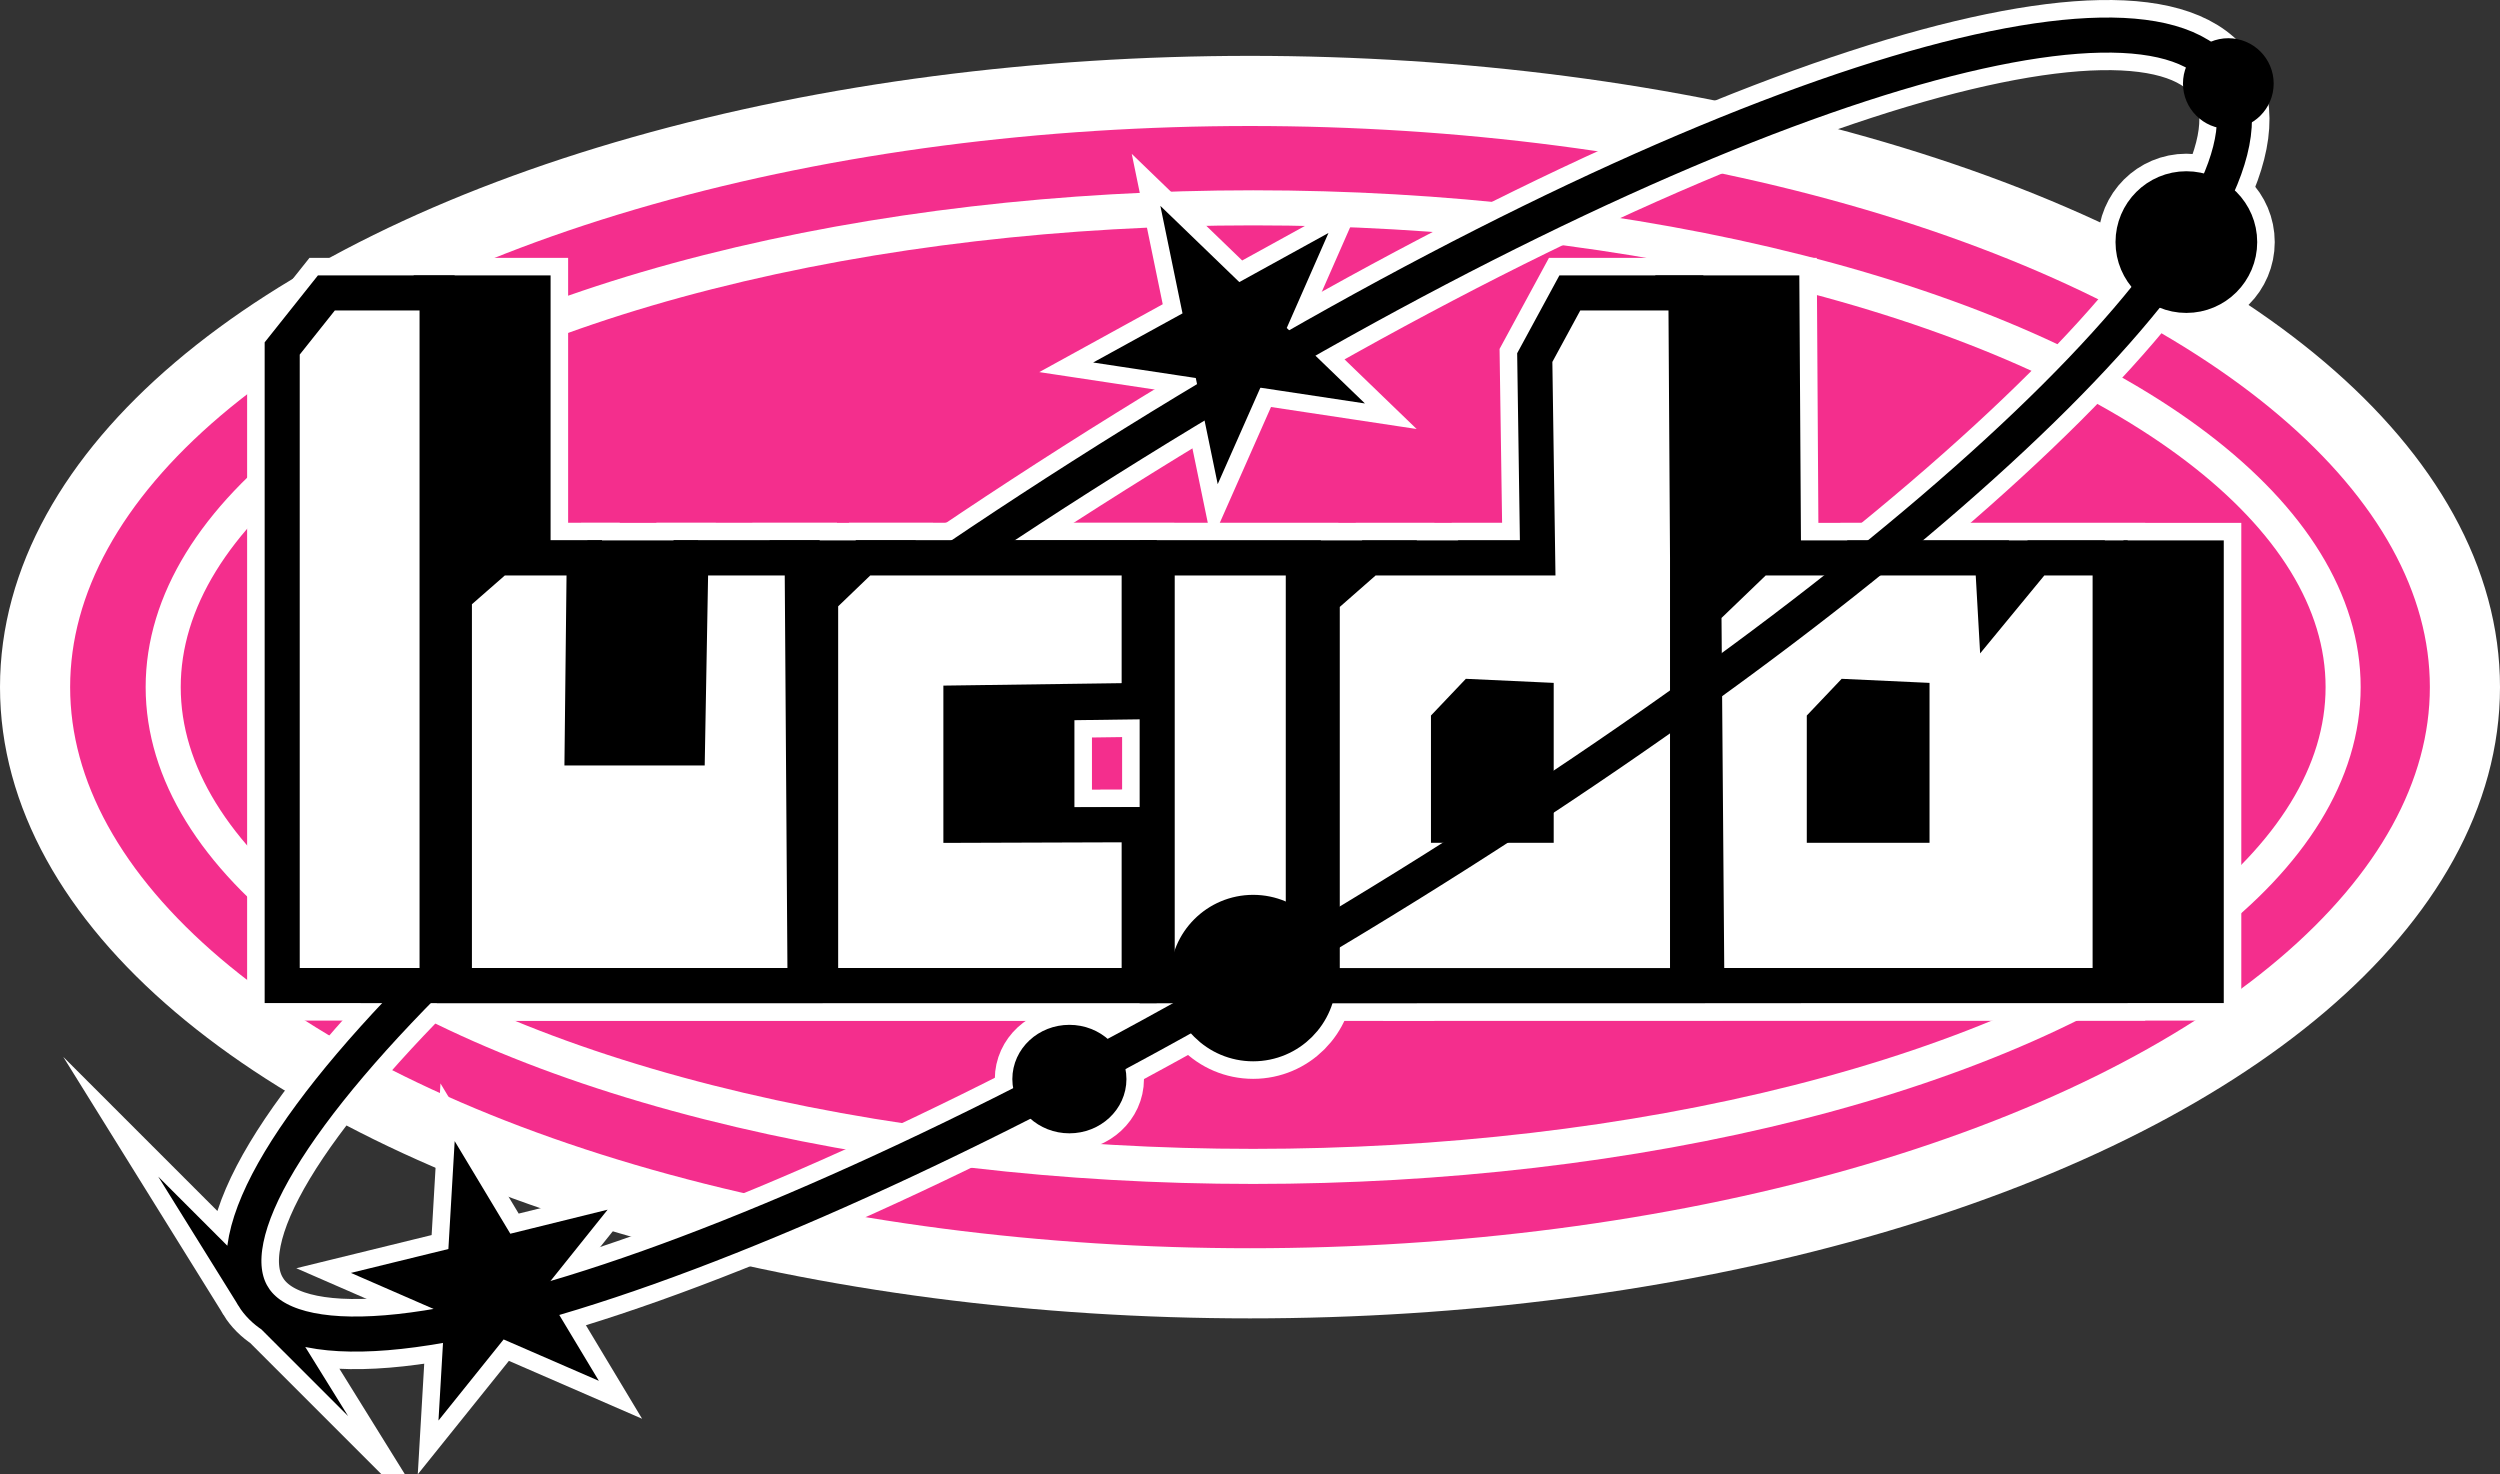
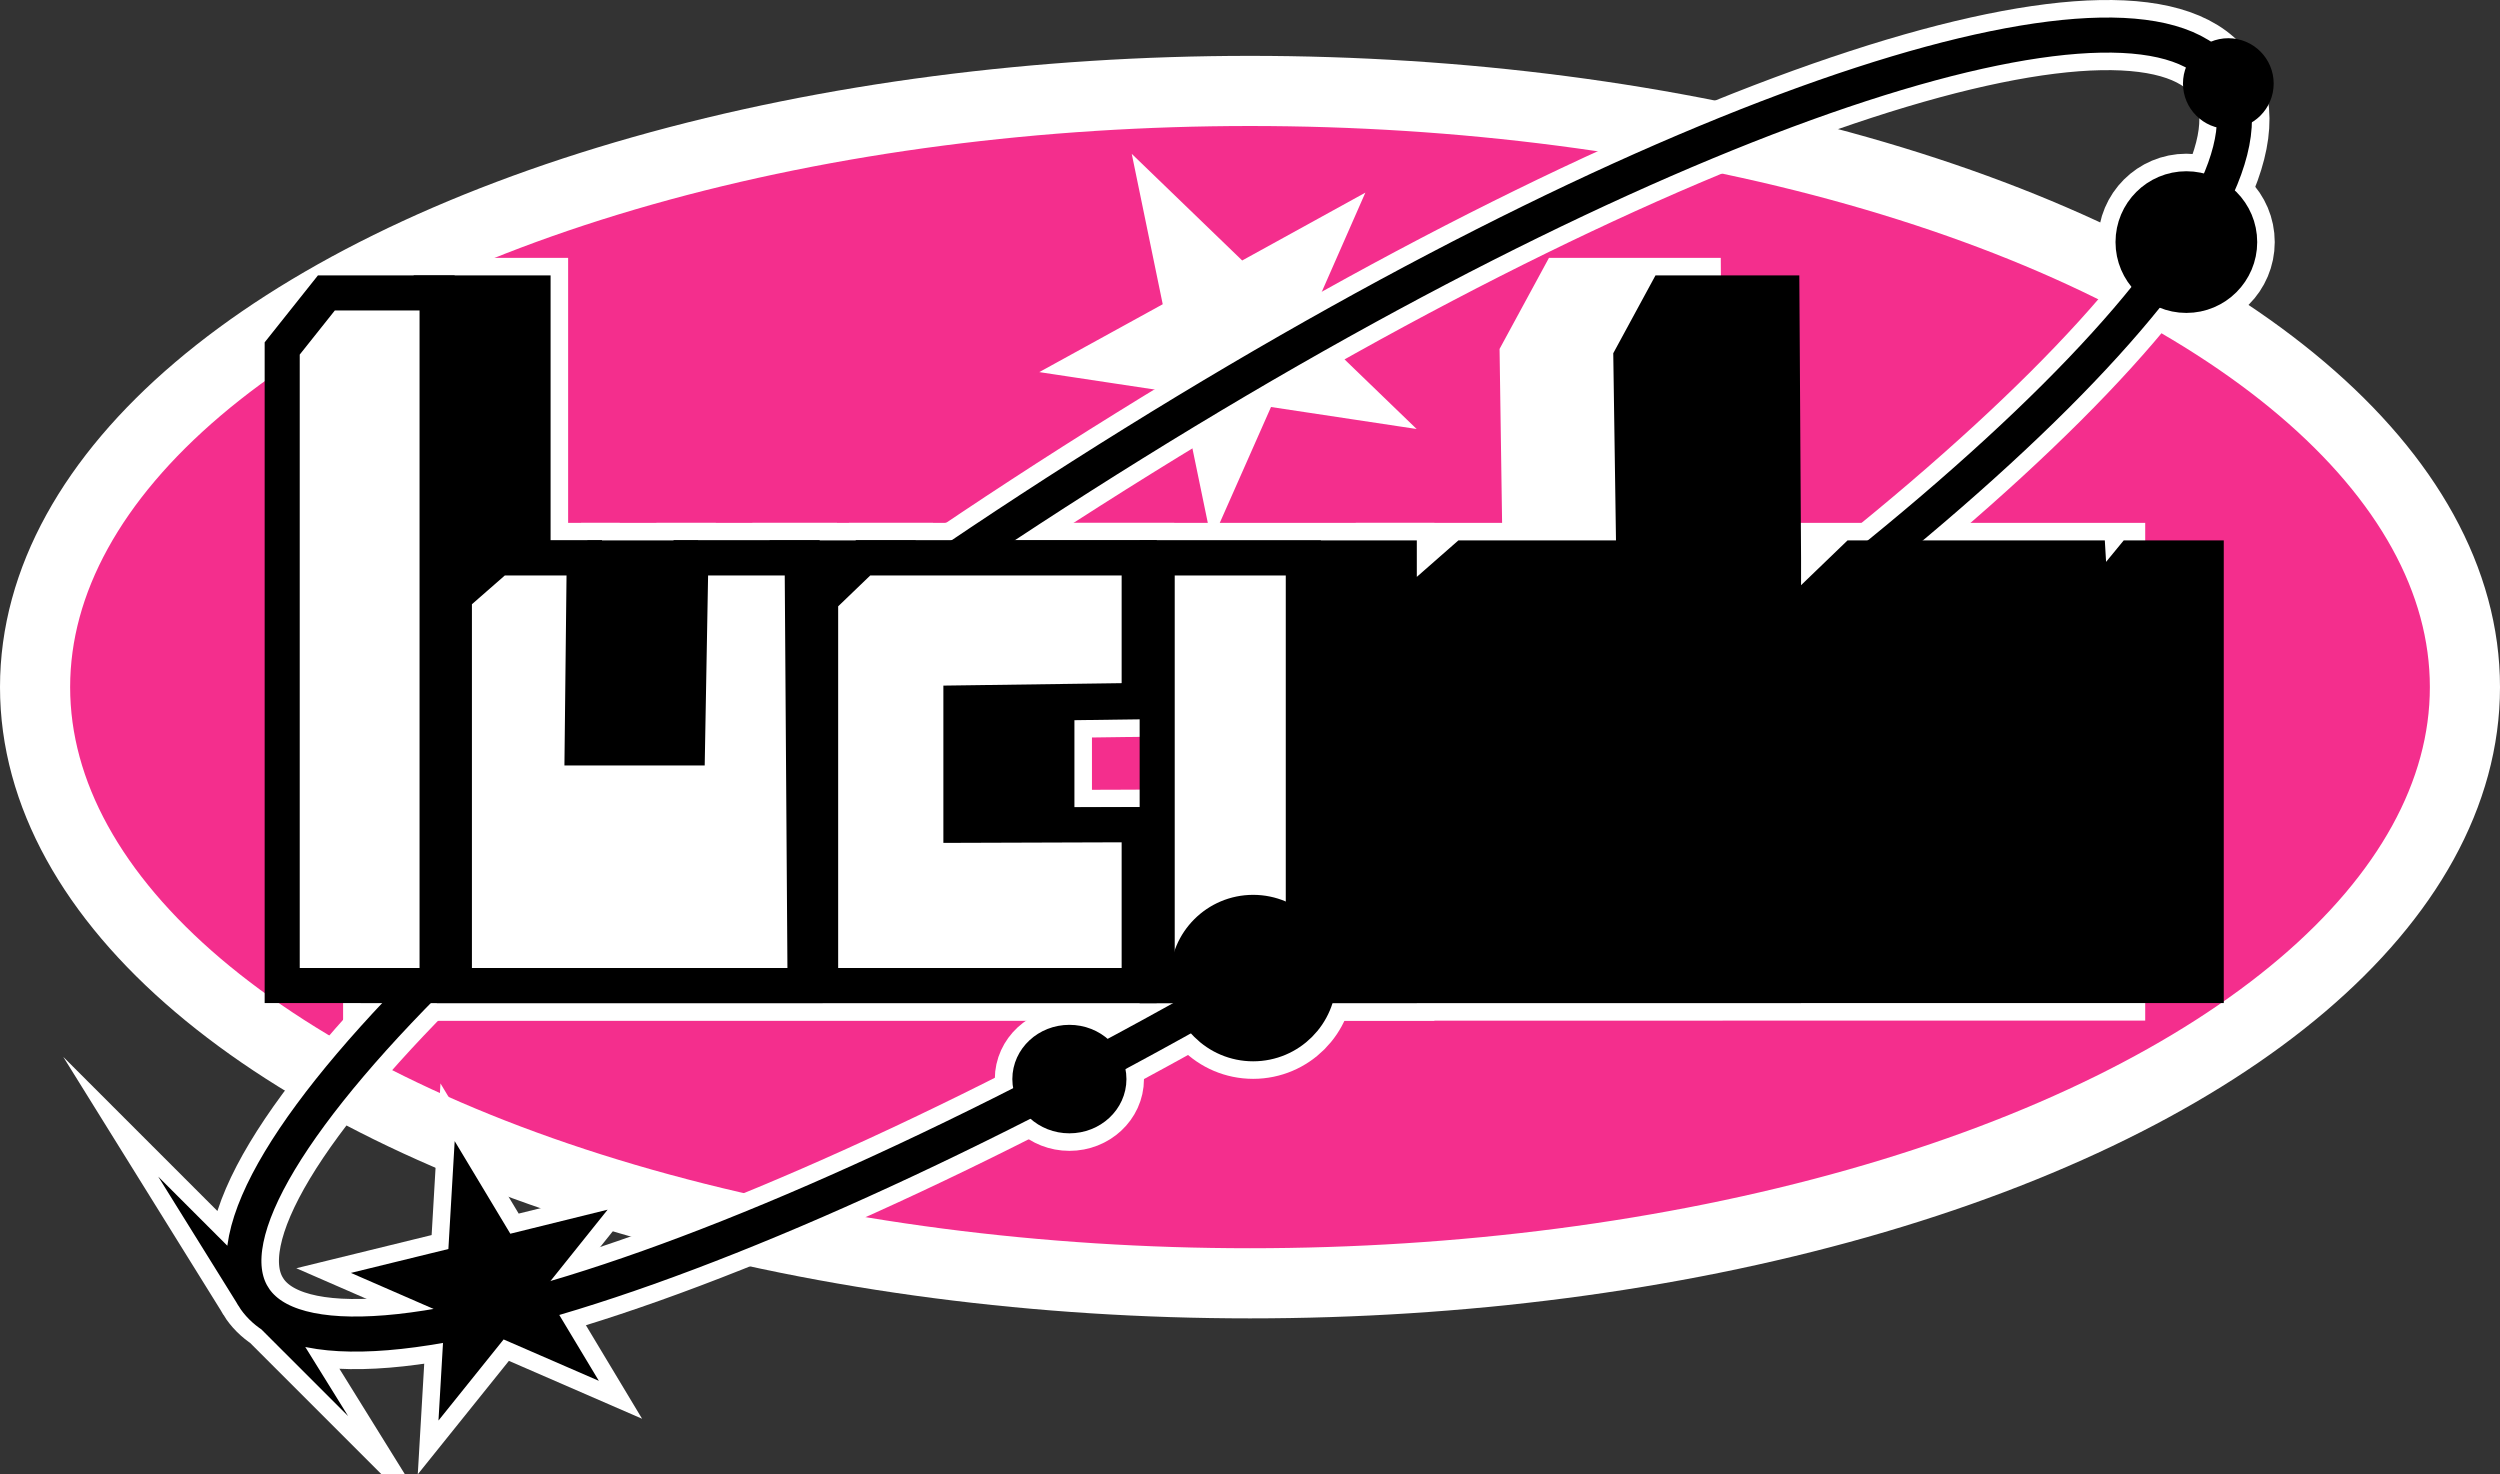
<svg xmlns="http://www.w3.org/2000/svg" xml:space="preserve" width="213.86" height="126.117">
  <rect width="100%" height="100%" fill="#333333" stroke="none" />
  <g style="display:inline" transform="translate(-92.77 -153.171)">
    <ellipse class="st17" cx="199.7" cy="211.95" rx="103.93" ry="51" style="fill:#f42e8d;stroke:#fff;stroke-width:6;stroke-miterlimit:10" />
-     <ellipse class="st18" cx="199.97" cy="211.95" rx="93.24" ry="41" style="fill:#f42e8d;stroke:#fff;stroke-width:3;stroke-miterlimit:10" />
  </g>
-   <path class="st19" style="fill:#fff;stroke:#fff;stroke-width:6;stroke-miterlimit:10" transform="translate(-92.77 -153.171)" d="M216.68 222.27v-8.79l2.1-2.21 5.4.25v10.75zM248.83 222.27v-8.79l2.1-2.21 5.4.25v10.75z" />
+   <path class="st19" style="fill:#fff;stroke:#fff;stroke-width:6;stroke-miterlimit:10" transform="translate(-92.77 -153.171)" d="M216.68 222.27v-8.79l2.1-2.21 5.4.25v10.75zM248.83 222.27l2.1-2.21 5.4.25v10.75z" />
  <path class="st19" style="fill:#fff;stroke:#fff;stroke-width:6;stroke-miterlimit:10" transform="translate(-92.77 -153.171)" d="M216.68 223.56v-8.79l2.1-2.21 5.4.25v10.75zM125.12 237.48v-54.5l3.78-4.75h9.47v59.25zM139.86 204.18l3.75-3.28h7.36l-.18 16.25h9.01l.28-16.25h9.53l.25 36.58h-30zM171.18 204.4l3.65-3.5h23.6v12.19l-15.25.21v10.47l15.25-.05v13.76h-27.25zM199.97 200.9h12.5v36.59h-12.5z" />
-   <path class="st19" style="fill:#fff;stroke:#fff;stroke-width:6;stroke-miterlimit:10" d="m214.09 204.41 4-3.51h14.44l-.25-17.14 3-5.53h9.92l.14 22.67v36.58h-31.25zM251.42 200.9h19.99l.25 4.25 3.49-4.25h6.35v36.58H247l-.25-32.08zM116.91 237.48v-54.5l3.78-4.75h9.47v59.25zM131.64 204.18l3.75-3.28h7.36l-.18 16.25h9.01l.29-16.25h9.52l.25 36.58h-30zM162.97 204.4l3.64-3.5h23.61v12.19l-15.25.21v10.47l15.25-.05v13.76h-27.25zM191.76 200.9h12.5v36.59h-12.5z" transform="translate(-92.77 -153.171)" />
  <path class="st19" style="fill:#fff;stroke:#fff;stroke-width:6;stroke-miterlimit:10" d="m205.88 204.41 4-3.51h14.43l-.25-17.14 3-5.53h9.93l.14 22.67v36.58h-31.25zM243.21 200.9h19.99l.24 4.25 3.5-4.25h6.34v36.58h-34.5l-.25-32.08zM162.97 204.4l3.64-3.5h23.61v12.19l-15.25.21v10.47l15.25-.05v13.76h-27.25zM131.64 204.18l3.75-3.28h7.36l-.18 16.25h9.01l.29-16.25h9.52l.25 36.58h-30z" transform="translate(-92.77 -153.171)" />
  <g transform="translate(-92.77 -153.171)">
    <path class="st19" style="fill:#fff;stroke:#fff;stroke-width:6;stroke-miterlimit:10" d="M216.68 222.27v-8.79l2.1-2.21 5.4.25v10.75zM248.83 222.27v-8.79l2.1-2.21 5.4.25v10.75z" />
    <path class="st19" style="fill:#fff;stroke:#fff;stroke-width:6;stroke-miterlimit:10" d="M216.68 223.56v-8.79l2.1-2.21 5.4.25v10.75z" />
    <circle class="st21" cx="279.8" cy="173.88" r="4.56" style="stroke:#fff;stroke-width:6;stroke-miterlimit:10" />
    <path class="st21" style="stroke:#fff;stroke-width:6;stroke-miterlimit:10" d="m132.88 255.72 2.83 4.71 5.1-1.26-3.34 4.17 2.83 4.71-4.9-2.13-3.35 4.17.32-5.49-4.91-2.14 5.1-1.25z" />
    <circle class="st21" cx="199.97" cy="236.84" r="5.62" style="stroke:#fff;stroke-width:6;stroke-miterlimit:10" />
    <ellipse class="st21" cx="184.25" cy="245.48" rx="3.38" ry="3.14" style="stroke:#fff;stroke-width:6;stroke-miterlimit:10" />
    <path class="st21" style="stroke:#fff;stroke-width:6;stroke-miterlimit:10" d="M216.68 223.77v-8.79l2.1-2.21 5.4.25v10.75zM248.83 223.77v-8.79l2.1-2.21 5.4.25v10.75zM194.48 175.23l4.06 3.92 4.72-2.6-2.21 5.03 4.06 3.92-5.43-.82-2.22 5.02-1.14-5.52-5.43-.82 4.73-2.6z" />
  </g>
  <path class="st22" d="M21.66 110.899c-6.48-10.44 27.24-43.11 75.33-72.98 48.09-29.87 86.75-41.62 93.23-31.18 6.48 10.44-21.67 39.11-69.76 68.98-48.09 29.87-92.32 45.62-98.8 35.18z" style="fill:none;stroke:#fff;stroke-width:6;stroke-miterlimit:10" />
  <path class="st7" style="stroke:#000;stroke-width:3;stroke-miterlimit:10" d="M125.12 237.48v-54.5l3.78-4.75h9.47v59.25zM139.86 204.18l3.75-3.28h7.36l-.18 16.25h9.01l.28-16.25h9.53l.25 36.58h-30zM171.18 204.4l3.65-3.5h23.6v12.19l-15.25.21v10.47l15.25-.05v13.76h-27.25zM199.97 200.9h12.5v36.59h-12.5zM214.09 204.41l4-3.51h14.44l-.25-17.14 3-5.53h9.92l.14 22.67v36.58h-31.25zM251.42 200.9h19.99l.25 4.25 3.49-4.25h6.35v36.58H247l-.25-32.08z" transform="translate(-92.77 -153.171)" />
  <path class="st23" style="fill:#fff;stroke:#000;stroke-width:3;stroke-miterlimit:10" transform="translate(-92.77 -153.171)" d="m131.64 204.18 3.75-3.28h7.36l-.18 16.25h9.01l.29-16.25h9.52l.25 36.58h-30zM162.97 204.4l3.64-3.5h23.61v12.19l-15.25.21v10.47l15.25-.05v13.76h-27.25z" />
  <path class="st23" style="fill:#fff;stroke:#000;stroke-width:3;stroke-miterlimit:10" d="M98.99 47.729h12.5v36.59h-12.5z" />
-   <path class="st23" style="fill:#fff;stroke:#000;stroke-width:3;stroke-miterlimit:10" transform="translate(-92.77 -153.171)" d="m205.88 204.41 4-3.51h14.43l-.25-17.14 3-5.53h9.93l.14 22.67v36.58h-31.25zM243.21 200.9h19.99l.24 4.25 3.5-4.25h6.34v36.58h-34.5l-.25-32.08z" />
  <circle class="st7" cx="190.62" cy="7.149" r="2.38" style="stroke:#000;stroke-width:3;stroke-miterlimit:10" />
  <circle class="st7" cx="187.03" cy="20.709" r="4.56" style="stroke:#000;stroke-width:3;stroke-miterlimit:10" />
  <path class="st7" style="stroke:#000;stroke-width:3;stroke-miterlimit:10" transform="translate(-92.77 -153.171)" d="m132.88 255.72 2.83 4.71 5.1-1.26-3.34 4.17 2.83 4.71-4.9-2.13-3.35 4.17.32-5.49-4.91-2.14 5.1-1.25z" />
  <circle class="st7" cx="107.2" cy="83.669" r="5.62" style="stroke:#000;stroke-width:3;stroke-miterlimit:10" />
  <ellipse class="st7" cx="91.48" cy="92.309" rx="3.38" ry="3.14" style="stroke:#000;stroke-width:3;stroke-miterlimit:10" />
-   <path class="st7" style="stroke:#000;stroke-width:3;stroke-miterlimit:10" transform="translate(-92.77 -153.171)" d="m194.48 175.23 4.06 3.92 4.72-2.6-2.21 5.03 4.06 3.92-5.43-.82-2.22 5.02-1.14-5.52-5.43-.82 4.73-2.6zM248.83 223.77v-8.79l2.1-2.21 5.4.25v10.75zM216.68 223.77v-8.79l2.1-2.21 5.4.25v10.75z" />
  <path class="st9" d="M21.66 110.899c-6.48-10.44 27.24-43.11 75.33-72.98 48.09-29.87 86.75-41.62 93.23-31.18 6.48 10.44-21.67 39.11-69.76 68.98-48.09 29.87-92.32 45.62-98.8 35.18z" style="fill:none;stroke:#000;stroke-width:3;stroke-miterlimit:10" />
  <path class="st23" style="fill:#fff;stroke:#000;stroke-width:3;stroke-miterlimit:10" transform="translate(-92.77 -153.171)" d="m162.97 204.4 3.64-3.5h23.61v12.19l-15.25.21v10.47l15.25-.05v13.76h-27.25zM131.64 204.18l3.75-3.28h7.36l-.18 16.25h9.01l.29-16.25h9.52l.25 36.58h-30zM116.91 237.48v-54.5l3.78-4.75h9.47v59.25z" />
</svg>